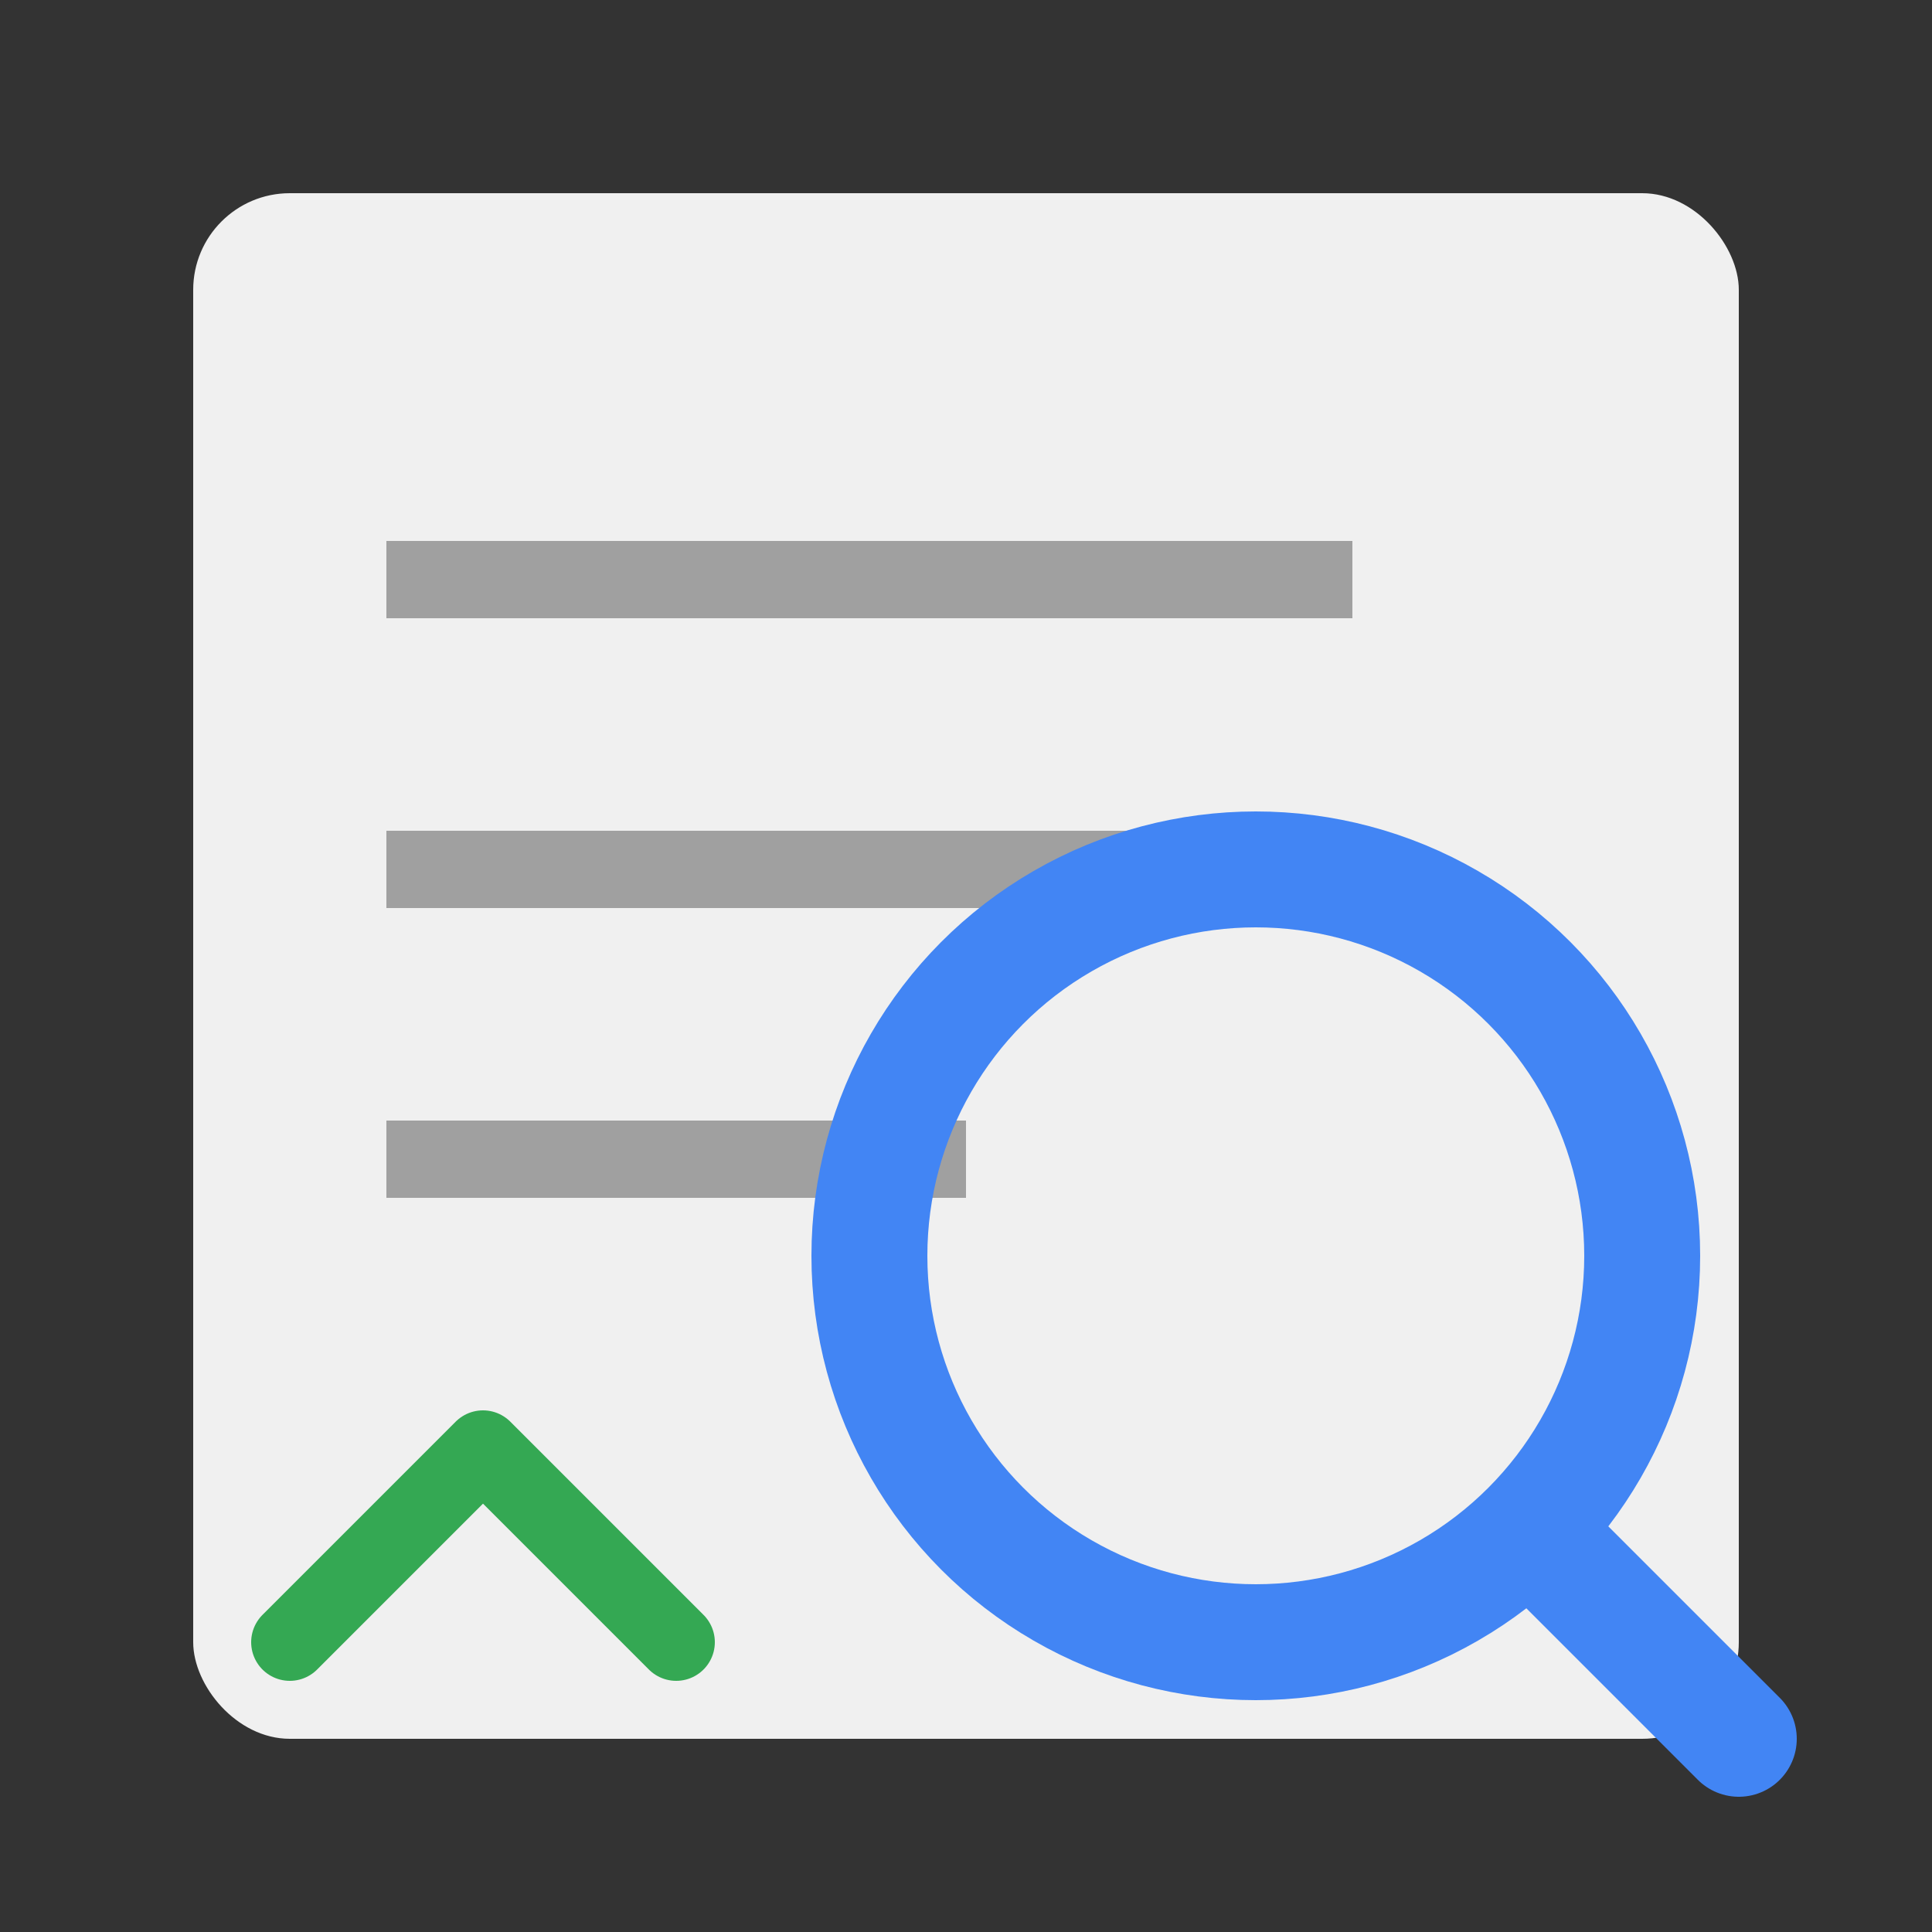
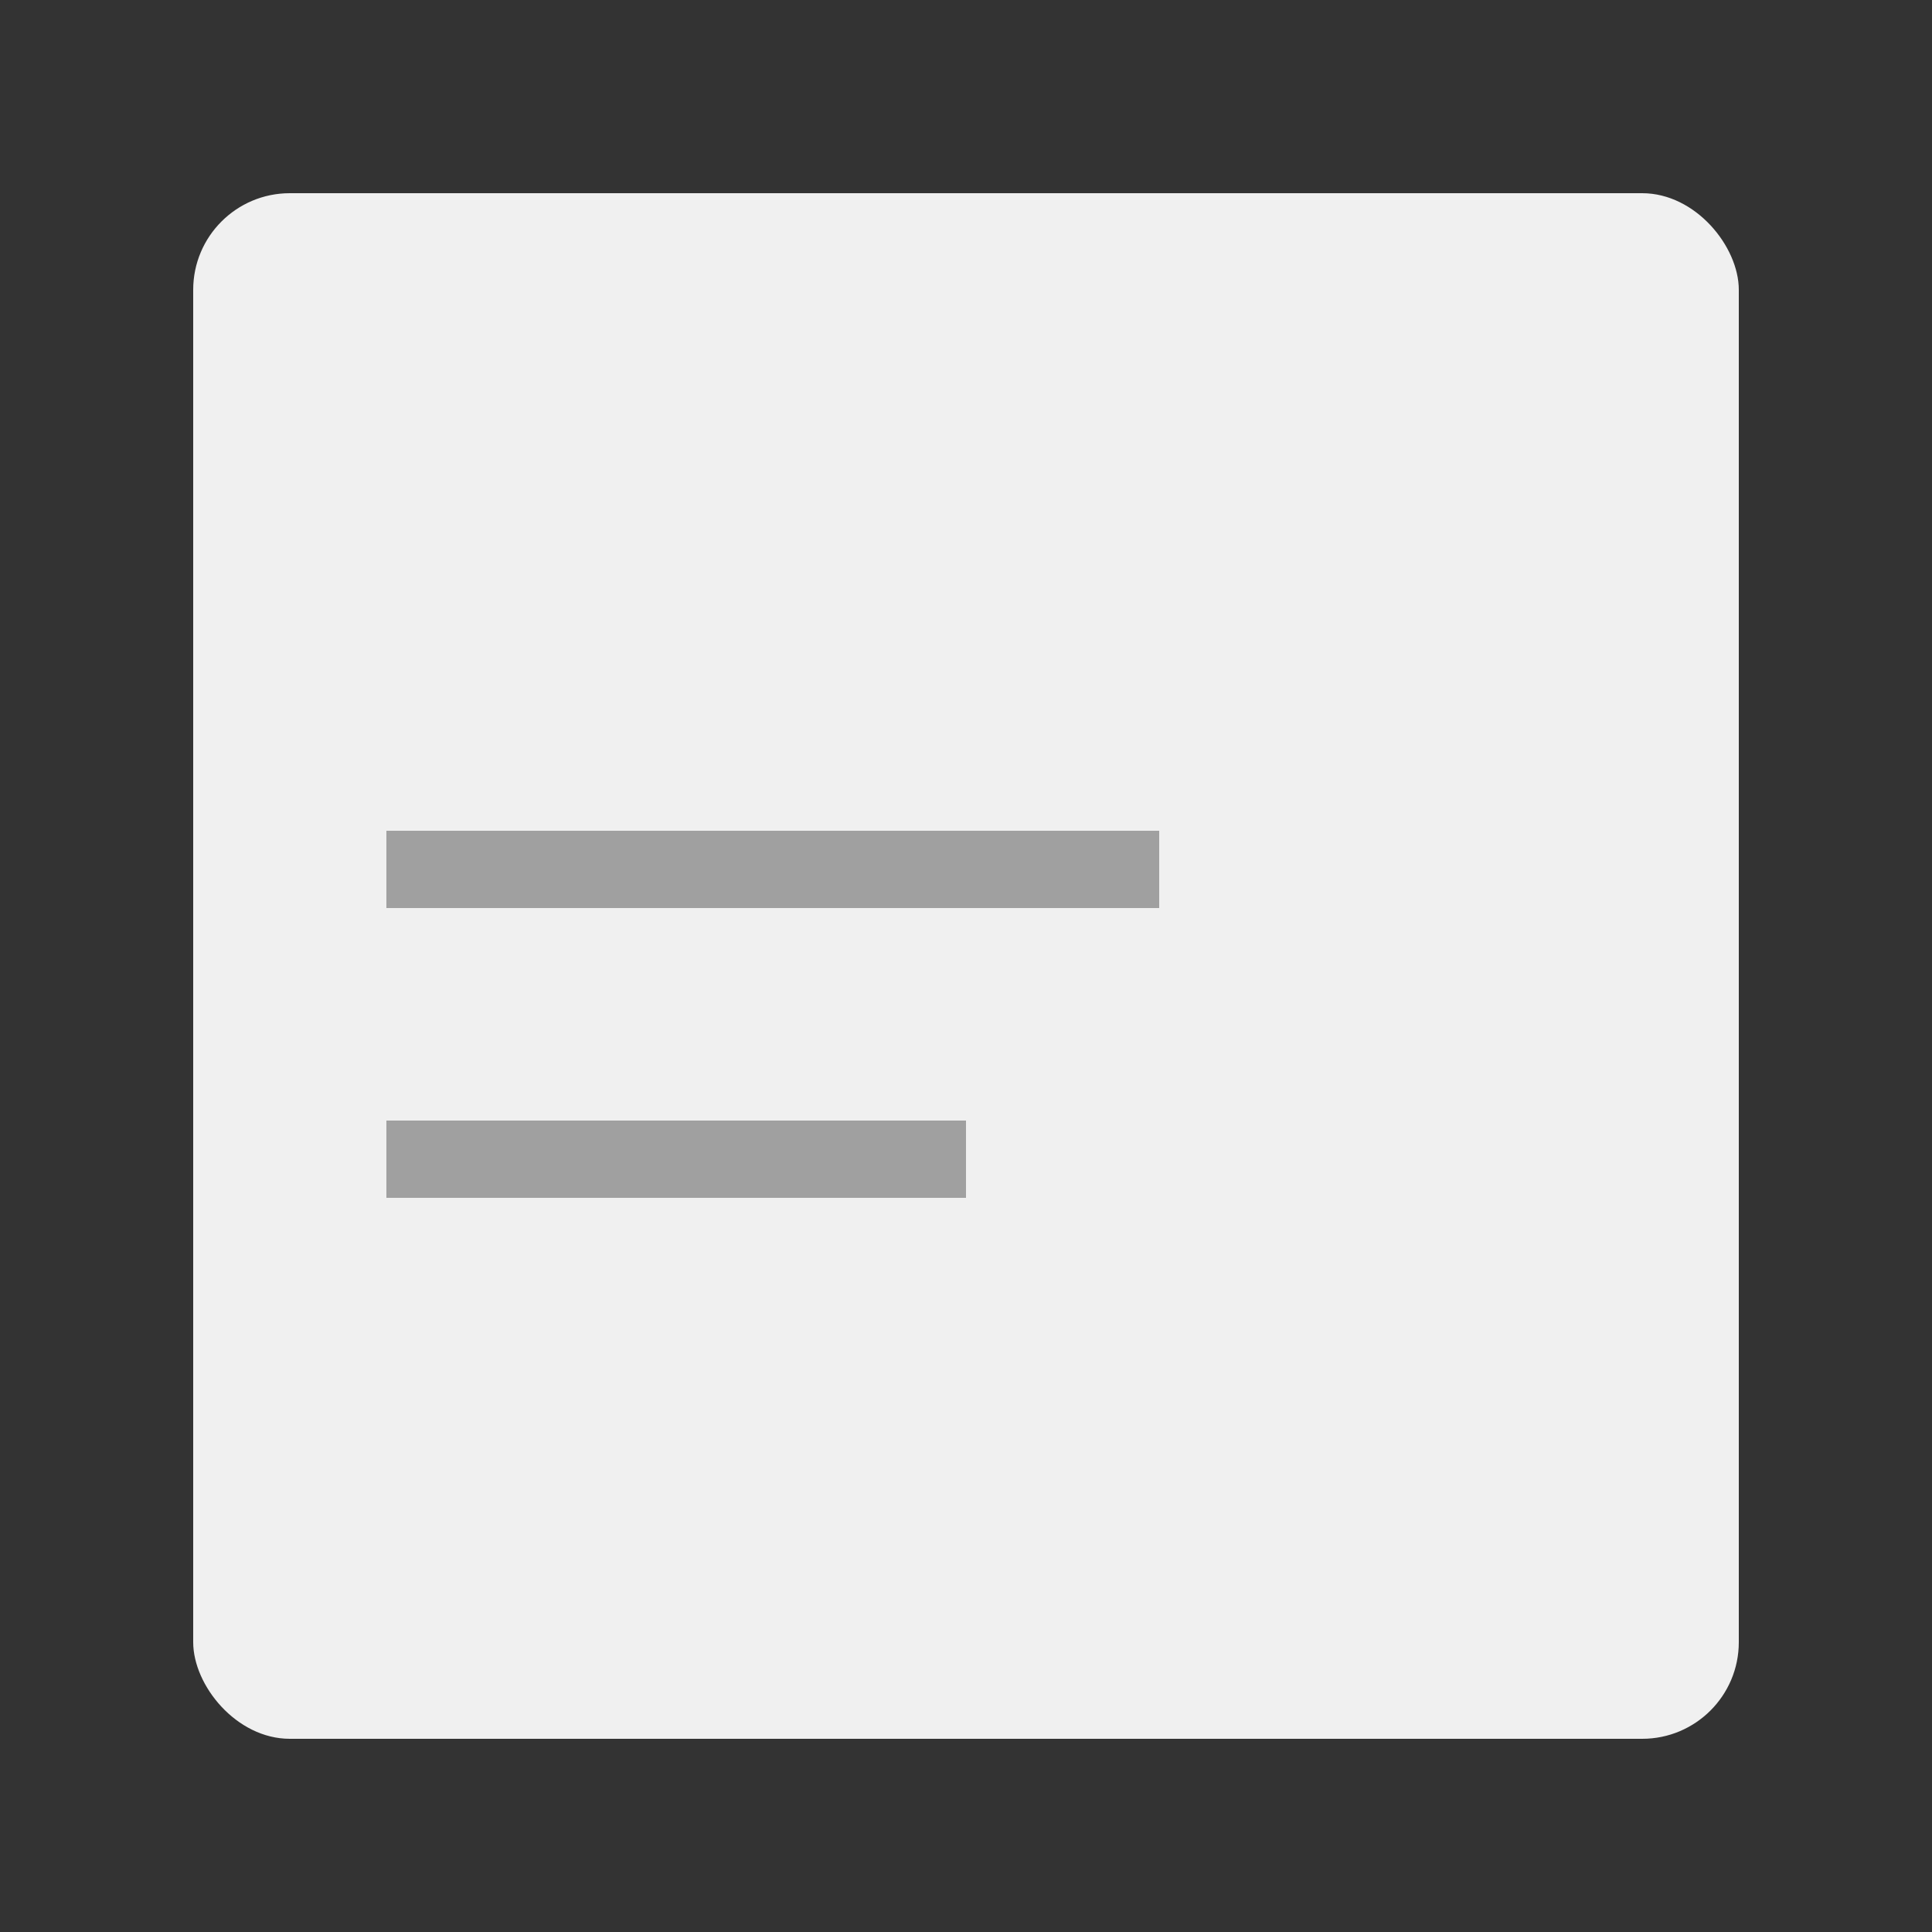
<svg xmlns="http://www.w3.org/2000/svg" viewBox="0 0 100 100" width="32" height="32">
  <rect x="0" y="0" width="100" height="100" fill="#333333" stroke="none" />
  <rect x="10" y="10" width="80" height="80" fill="#f0f0f0" rx="5" ry="5" />
-   <line x1="20" y1="30" x2="70" y2="30" stroke="#a0a0a0" stroke-width="4" />
  <line x1="20" y1="45" x2="60" y2="45" stroke="#a0a0a0" stroke-width="4" />
  <line x1="20" y1="60" x2="50" y2="60" stroke="#a0a0a0" stroke-width="4" />
-   <circle cx="65" cy="65" r="20" fill="none" stroke="#4285f4" stroke-width="6" />
-   <line x1="80" y1="80" x2="90" y2="90" stroke="#4285f4" stroke-width="6" stroke-linecap="round" />
-   <path d="M15,85 L25,75 L35,85" fill="none" stroke="#34a853" stroke-width="4" stroke-linecap="round" stroke-linejoin="round" />
</svg>